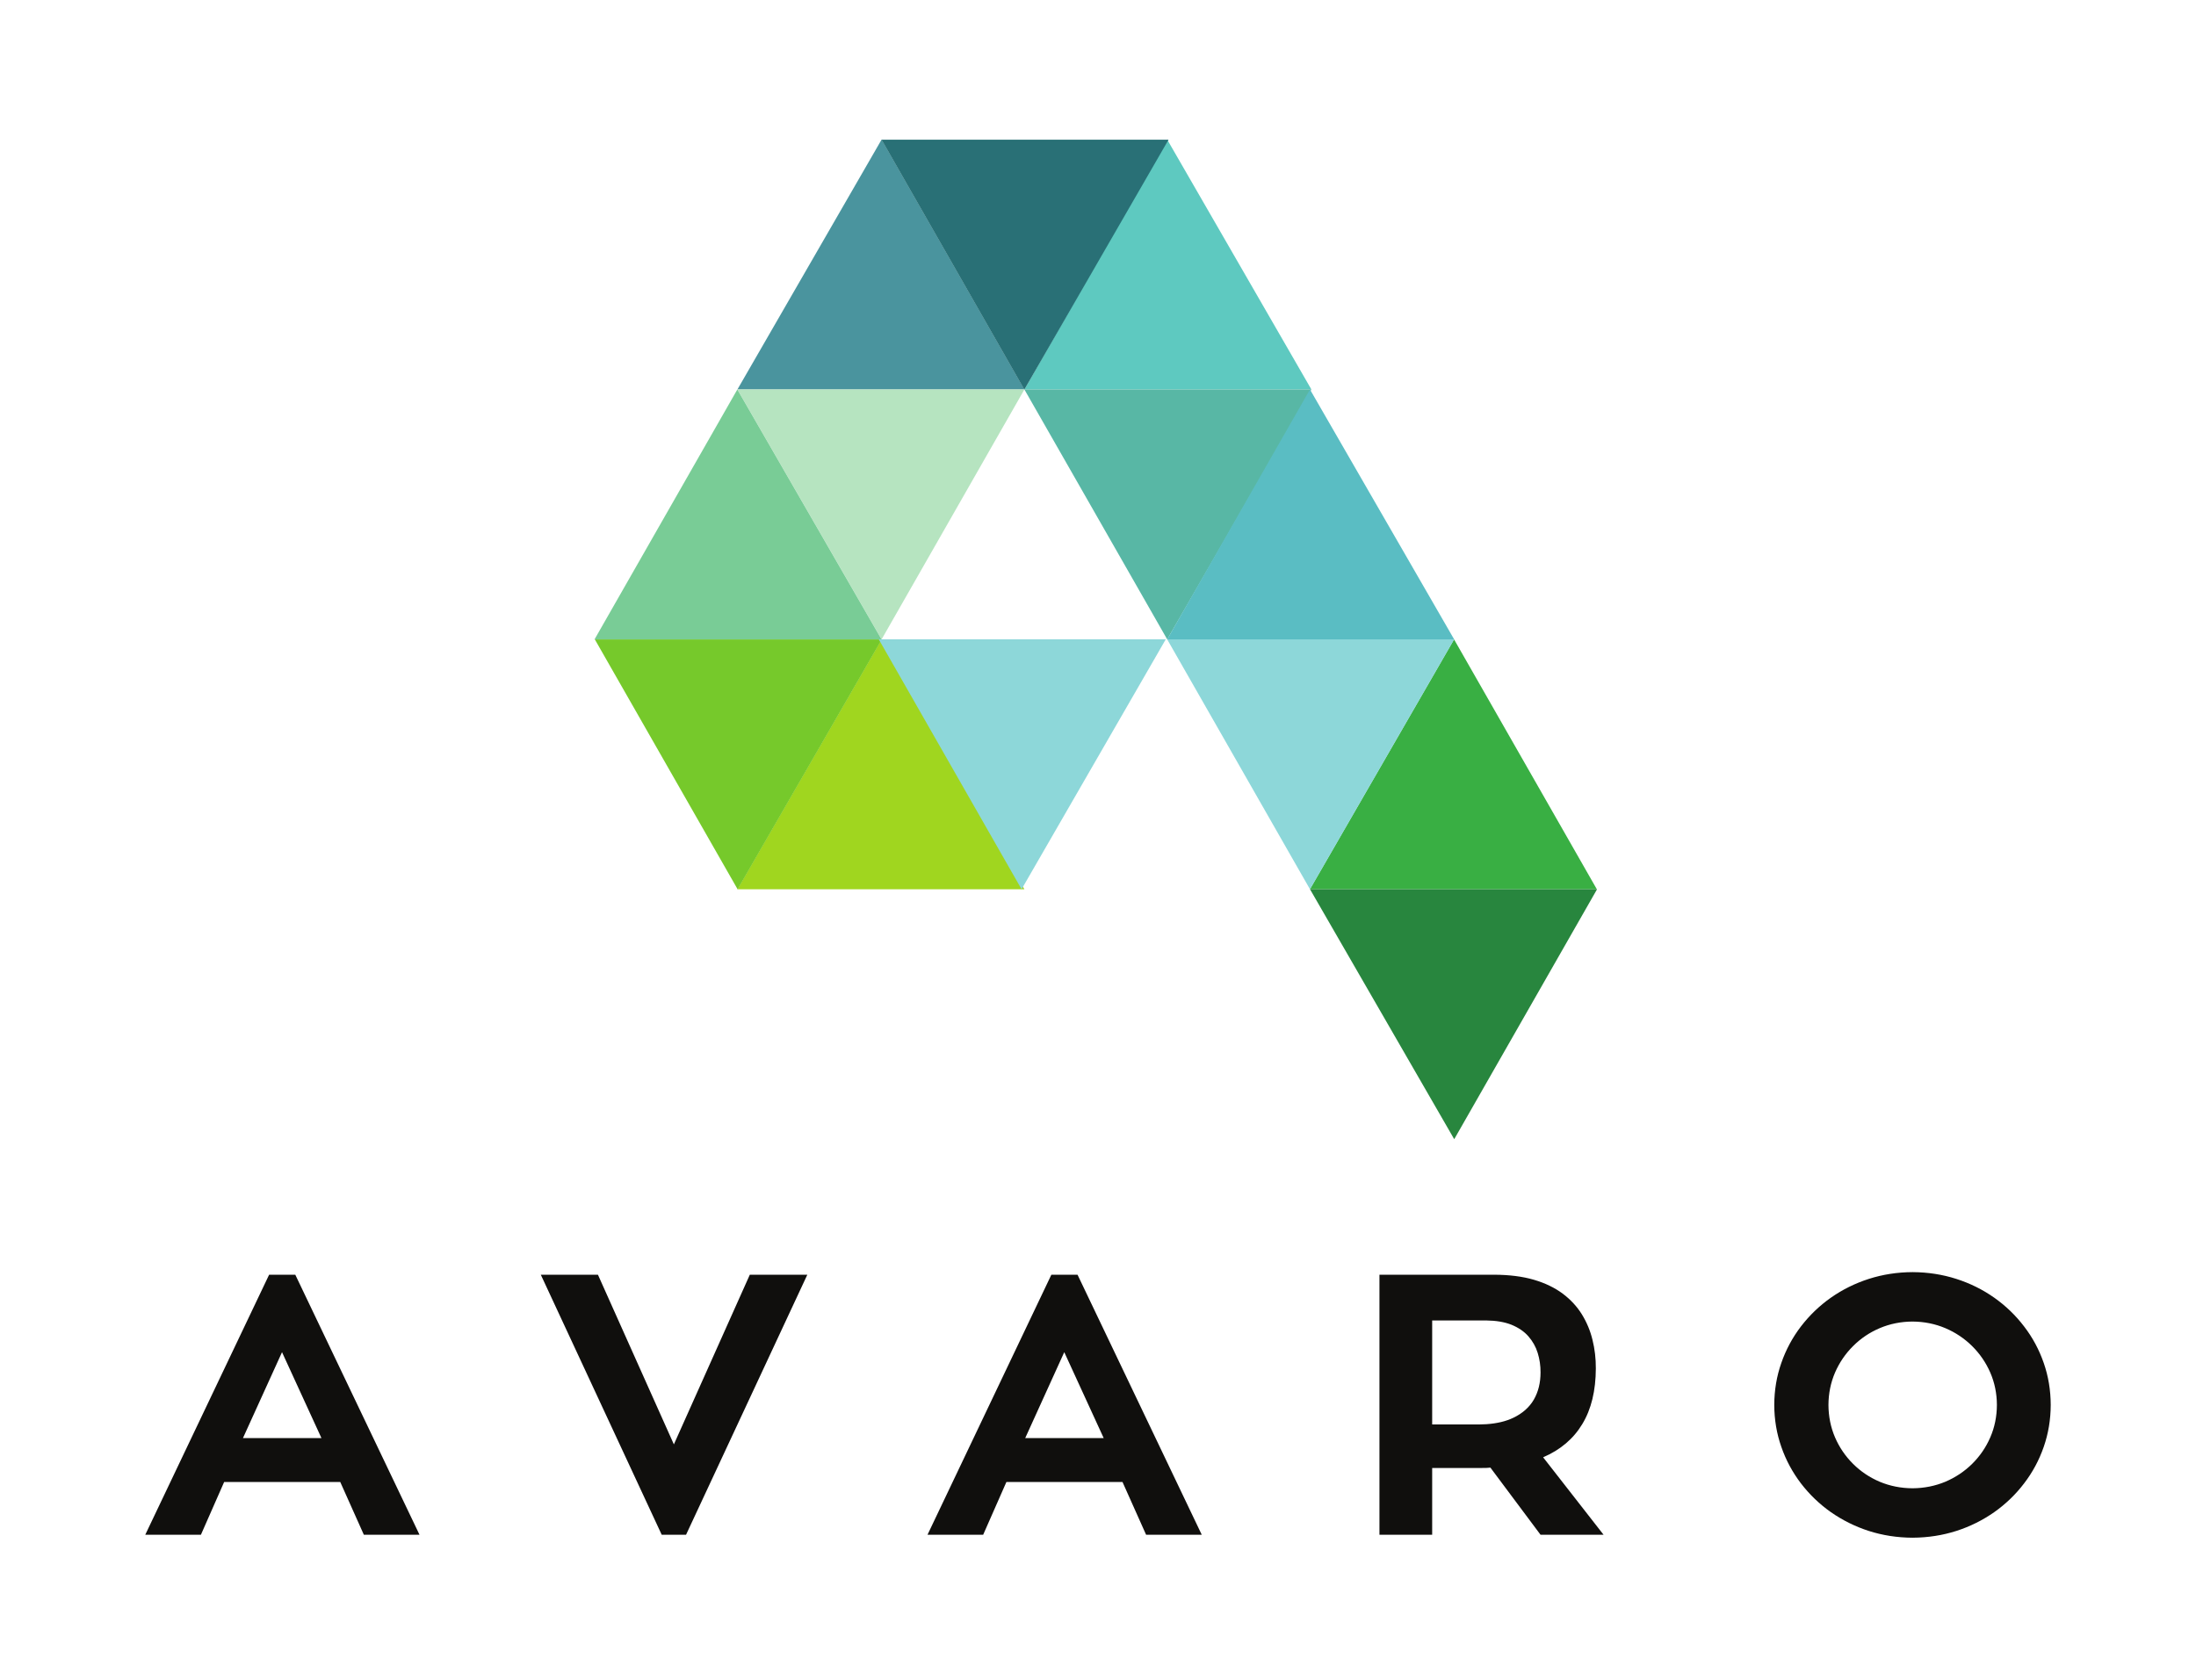
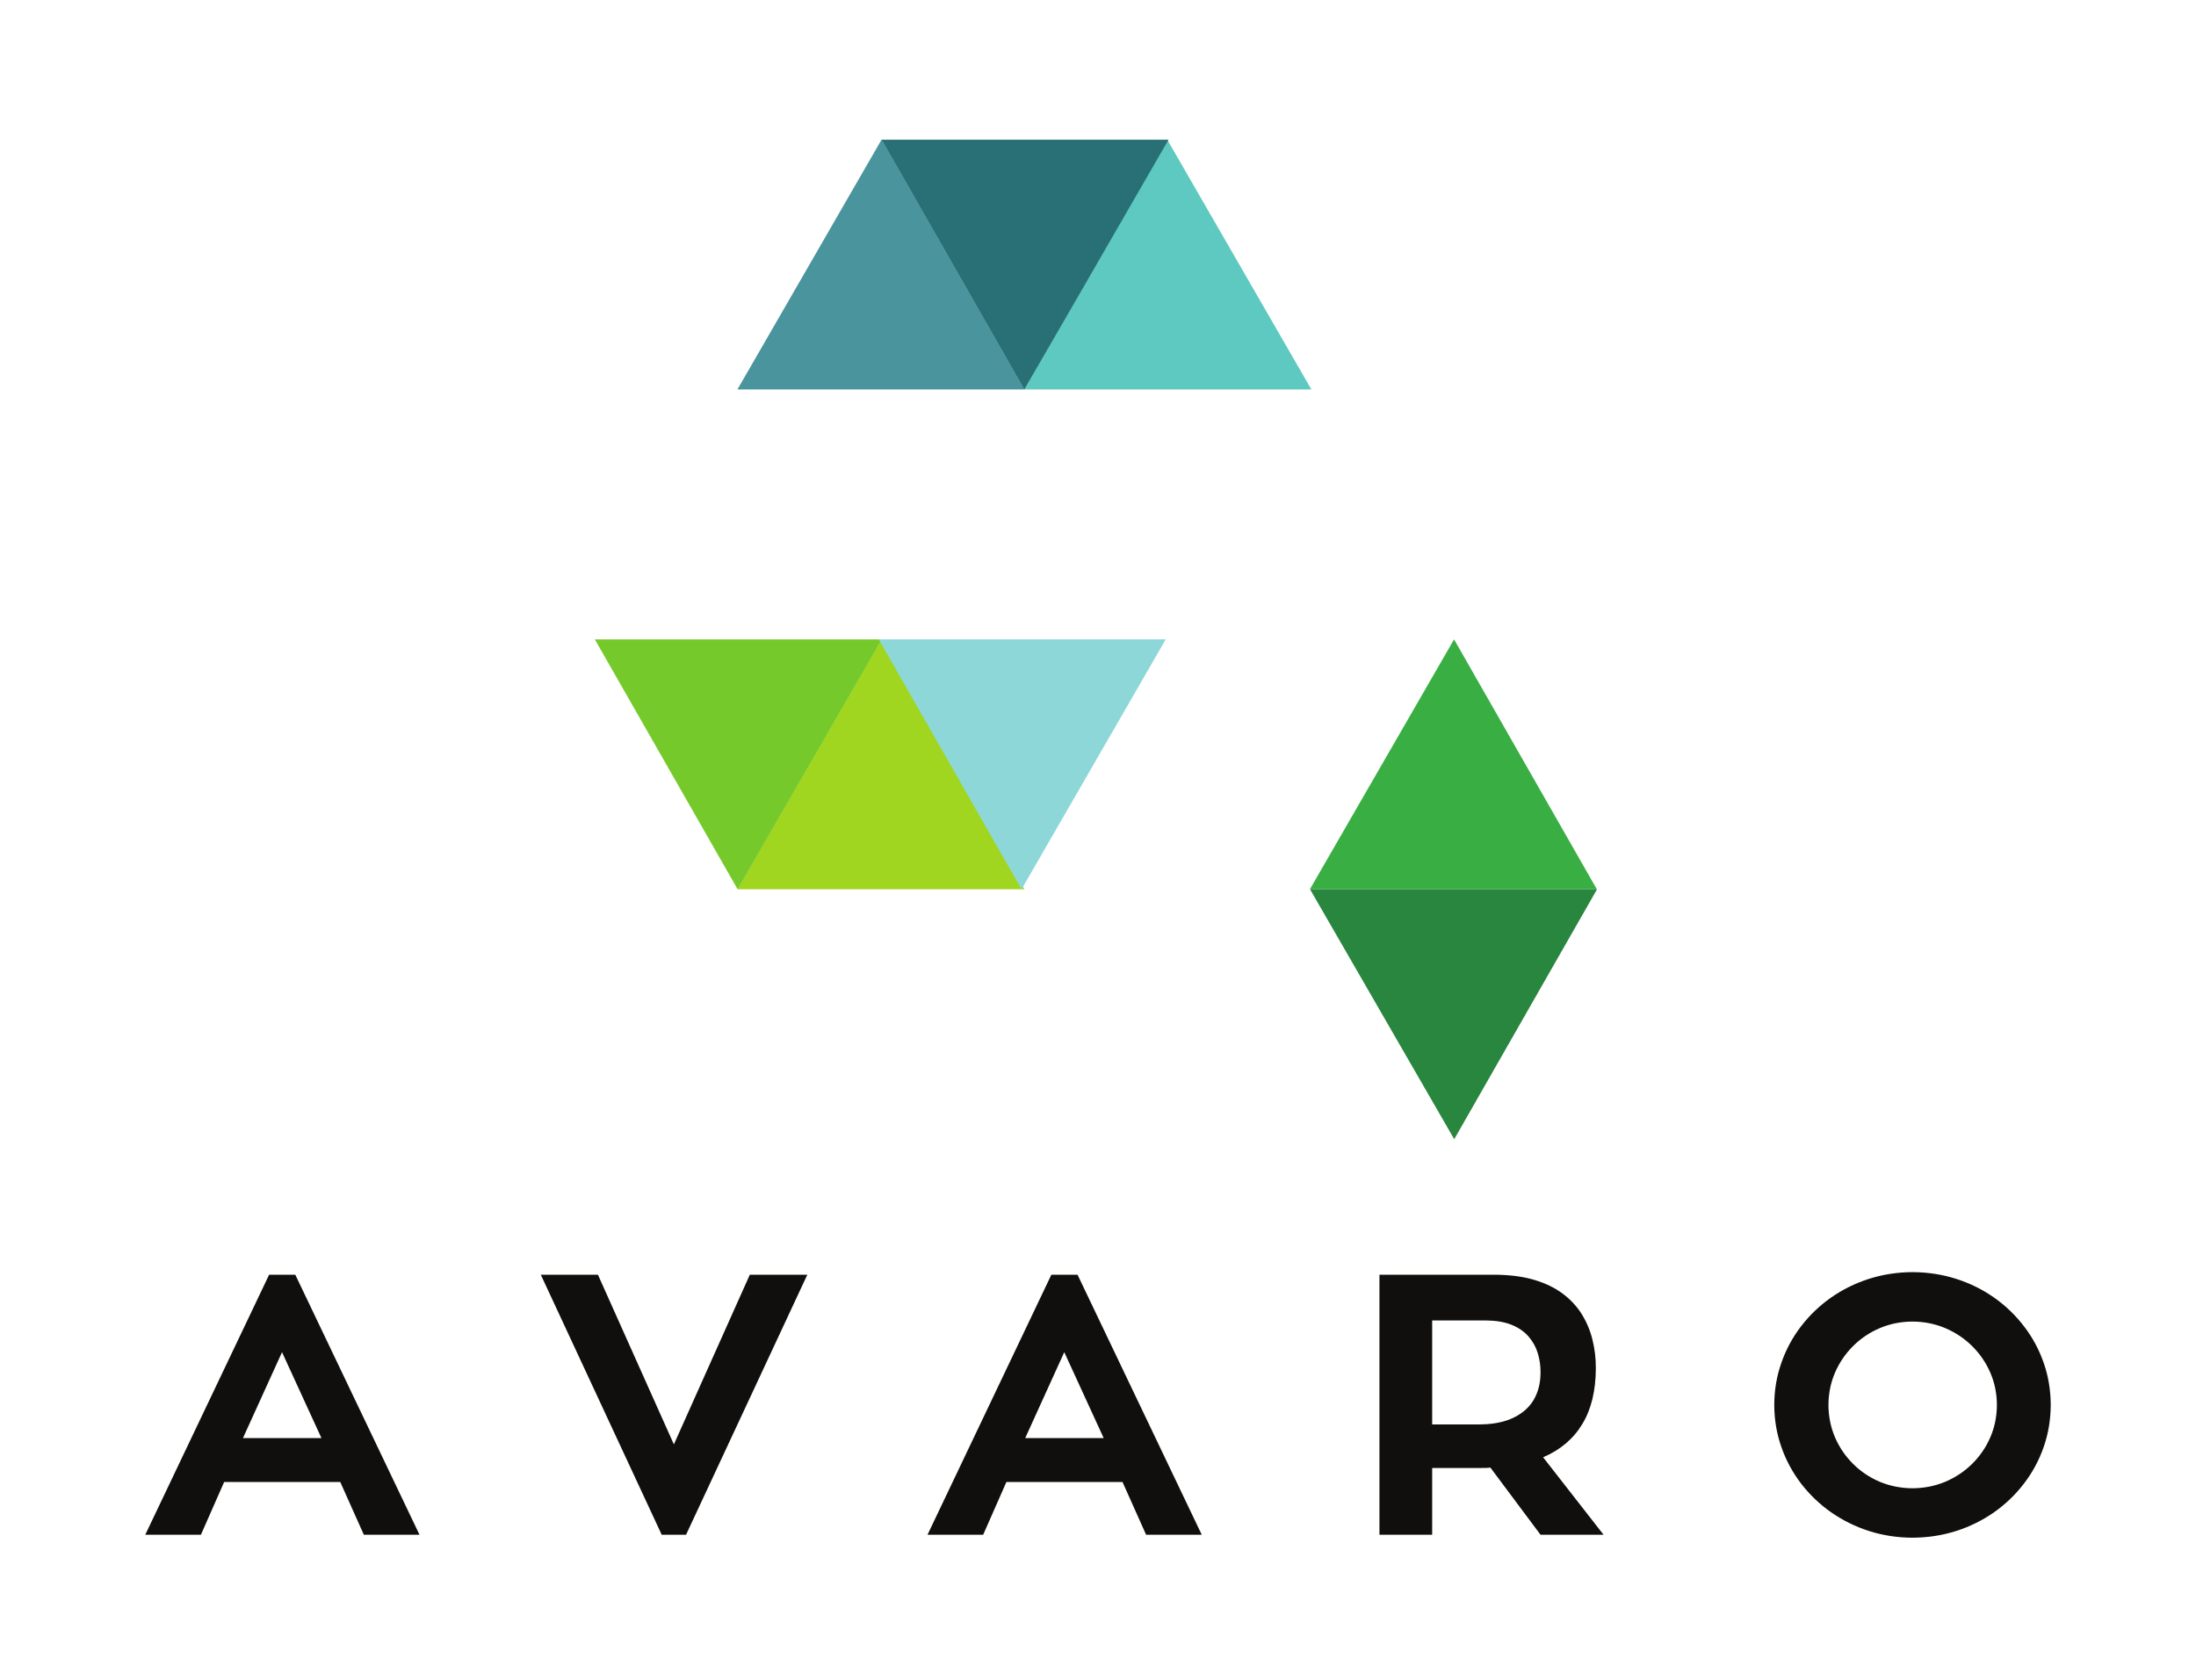
<svg xmlns="http://www.w3.org/2000/svg" width="771" height="590" viewBox="0 0 771 590" fill="none">
  <rect width="771" height="590" fill="white" />
  <g clip-path="url(#clip0_95_106)">
    <path fill-rule="evenodd" clip-rule="evenodd" d="M560.647 312.293H459.886L510.512 224.531L560.647 312.293Z" fill="#39AF43" />
    <path fill-rule="evenodd" clip-rule="evenodd" d="M359.658 136.772H258.898L309.523 49.009L359.658 136.772Z" fill="#4A949E" />
    <path fill-rule="evenodd" clip-rule="evenodd" d="M359.658 136.772H460.421L409.797 49.009L359.658 136.772Z" fill="#5EC9C0" />
    <path fill-rule="evenodd" clip-rule="evenodd" d="M309.503 49.059H410.263L359.638 136.819L309.503 49.059Z" fill="#297076" />
-     <path fill-rule="evenodd" clip-rule="evenodd" d="M359.658 136.772H258.898L309.523 224.531L359.658 136.772Z" fill="#B6E4C0" />
-     <path fill-rule="evenodd" clip-rule="evenodd" d="M359.658 136.772H460.421L409.797 224.531L359.658 136.772Z" fill="#58B7A5" />
    <path fill-rule="evenodd" clip-rule="evenodd" d="M359.658 312.293H258.898L309.523 224.531L359.658 312.293Z" fill="#A0D61F" />
-     <path fill-rule="evenodd" clip-rule="evenodd" d="M409.788 224.522H510.548L459.926 312.283L409.788 224.522Z" fill="#8DD7D9" />
-     <path fill-rule="evenodd" clip-rule="evenodd" d="M409.785 224.531H510.545L459.923 136.772L409.785 224.531Z" fill="#5ABDC3" />
    <path fill-rule="evenodd" clip-rule="evenodd" d="M208.837 224.531H309.599L258.975 312.293L208.837 224.531Z" fill="#76C92B" />
-     <path fill-rule="evenodd" clip-rule="evenodd" d="M208.736 224.531H309.498L258.873 136.772L208.736 224.531Z" fill="#79CC96" />
    <path fill-rule="evenodd" clip-rule="evenodd" d="M560.709 312.293H459.944L510.567 400.054L560.709 312.293Z" fill="#28863E" />
    <path fill-rule="evenodd" clip-rule="evenodd" d="M308.533 224.522H409.29L358.668 312.283L308.533 224.522Z" fill="#8DD7D9" />
    <path d="M99.08 447.645H94.485L51 538.963H70.542L78.695 520.44H99.08V505.026H85.296L99.016 474.842L99.08 474.984V447.645ZM236.593 507.227L209.934 447.645H189.873L232.323 538.963H240.866L283.444 447.645H263.254L236.593 507.227ZM373.72 447.645V474.984L373.655 474.842L359.939 505.026H373.72V520.44H353.338L345.184 538.963H325.641L369.128 447.645H373.72ZM127.745 538.963H147.287L103.674 447.645H99.08V474.984L112.862 505.026H99.08V520.44H119.464L127.745 538.963ZM373.72 520.44V505.026H387.505L373.72 474.984V447.645H378.315L421.928 538.963H402.388L394.105 520.44H373.72ZM521.849 447.645V463.71L521.591 463.706H502.826V500.233H519.133C520.067 500.229 520.969 500.196 521.849 500.138V515.494L521.569 515.497C520.965 515.519 520.362 515.519 519.78 515.519H502.826V538.963H484.316V447.645H521.849ZM521.849 515.494V500.138C525.561 499.883 528.713 499.138 531.317 497.883C534.531 496.348 536.949 494.21 538.523 491.493C540.097 488.751 540.872 485.575 540.872 481.967C540.893 479.574 540.548 477.305 539.879 475.126C539.214 472.948 538.112 471.002 536.621 469.296C535.116 467.568 533.127 466.23 530.669 465.215C528.252 464.251 525.314 463.75 521.849 463.71V447.645H524.568C529.895 447.667 534.531 448.245 538.523 449.412C542.49 450.576 545.875 452.22 548.66 454.293C551.441 456.388 553.681 458.807 555.386 461.567C557.091 464.331 558.346 467.332 559.12 470.547C559.92 473.766 560.305 477.112 560.284 480.542C560.262 488.383 558.687 494.901 555.539 500.08C552.412 505.284 547.816 509.169 541.781 511.758L563.003 538.963H540.872L523.274 515.388C522.834 515.443 522.354 515.483 521.849 515.494ZM671.527 446.735V464.095L671.465 464.091C667.364 464.117 663.524 464.895 659.965 466.405C656.405 467.914 653.278 470.027 650.602 472.708C647.912 475.384 645.796 478.494 644.265 482.011C642.752 485.532 641.978 489.329 641.956 493.366C641.978 497.447 642.752 501.247 644.265 504.764C645.796 508.307 647.912 511.395 650.602 514.072C653.278 516.745 656.405 518.84 659.965 520.356C663.524 521.844 667.364 522.619 671.465 522.64H671.527V539.996L671.465 540C666.095 539.975 660.979 539.178 656.125 537.625C651.297 536.068 646.854 533.846 642.796 531.017C638.764 528.169 635.27 524.797 632.288 520.913C629.336 517.028 627.027 512.777 625.413 508.11C623.773 503.451 622.951 498.552 622.93 493.366C622.951 488.187 623.773 483.266 625.413 478.621C627.027 473.962 629.336 469.685 632.288 465.823C635.27 461.935 638.764 458.567 642.796 455.719C646.854 452.871 651.297 450.667 656.125 449.114C660.979 447.561 666.095 446.757 671.465 446.735H671.527ZM671.527 539.996V522.64C675.602 522.608 679.42 521.833 682.98 520.356C686.539 518.84 689.691 516.745 692.404 514.072C695.102 511.395 697.239 508.307 698.77 504.764C700.304 501.247 701.079 497.447 701.097 493.366C701.079 489.329 700.304 485.532 698.77 482.011C697.239 478.494 695.102 475.384 692.404 472.708C689.691 470.027 686.539 467.914 682.98 466.405C679.42 464.899 675.602 464.128 671.527 464.095V446.735C676.919 446.768 682.009 447.565 686.844 449.114C691.695 450.667 696.138 452.871 700.174 455.719C704.206 458.567 707.7 461.935 710.652 465.823C713.63 469.685 715.917 473.962 717.535 478.621C719.156 483.266 719.975 488.187 719.993 493.366C719.975 498.552 719.156 503.451 717.535 508.11C715.917 512.777 713.63 517.028 710.652 520.913C707.7 524.797 704.206 528.169 700.174 531.017C696.138 533.846 691.695 536.068 686.844 537.625C682.009 539.171 676.919 539.967 671.527 539.996Z" fill="#100F0D" />
  </g>
  <defs>
    <clipPath id="clip0_95_106">
      <rect width="669" height="491" fill="white" transform="translate(51 49)" />
    </clipPath>
  </defs>
</svg>